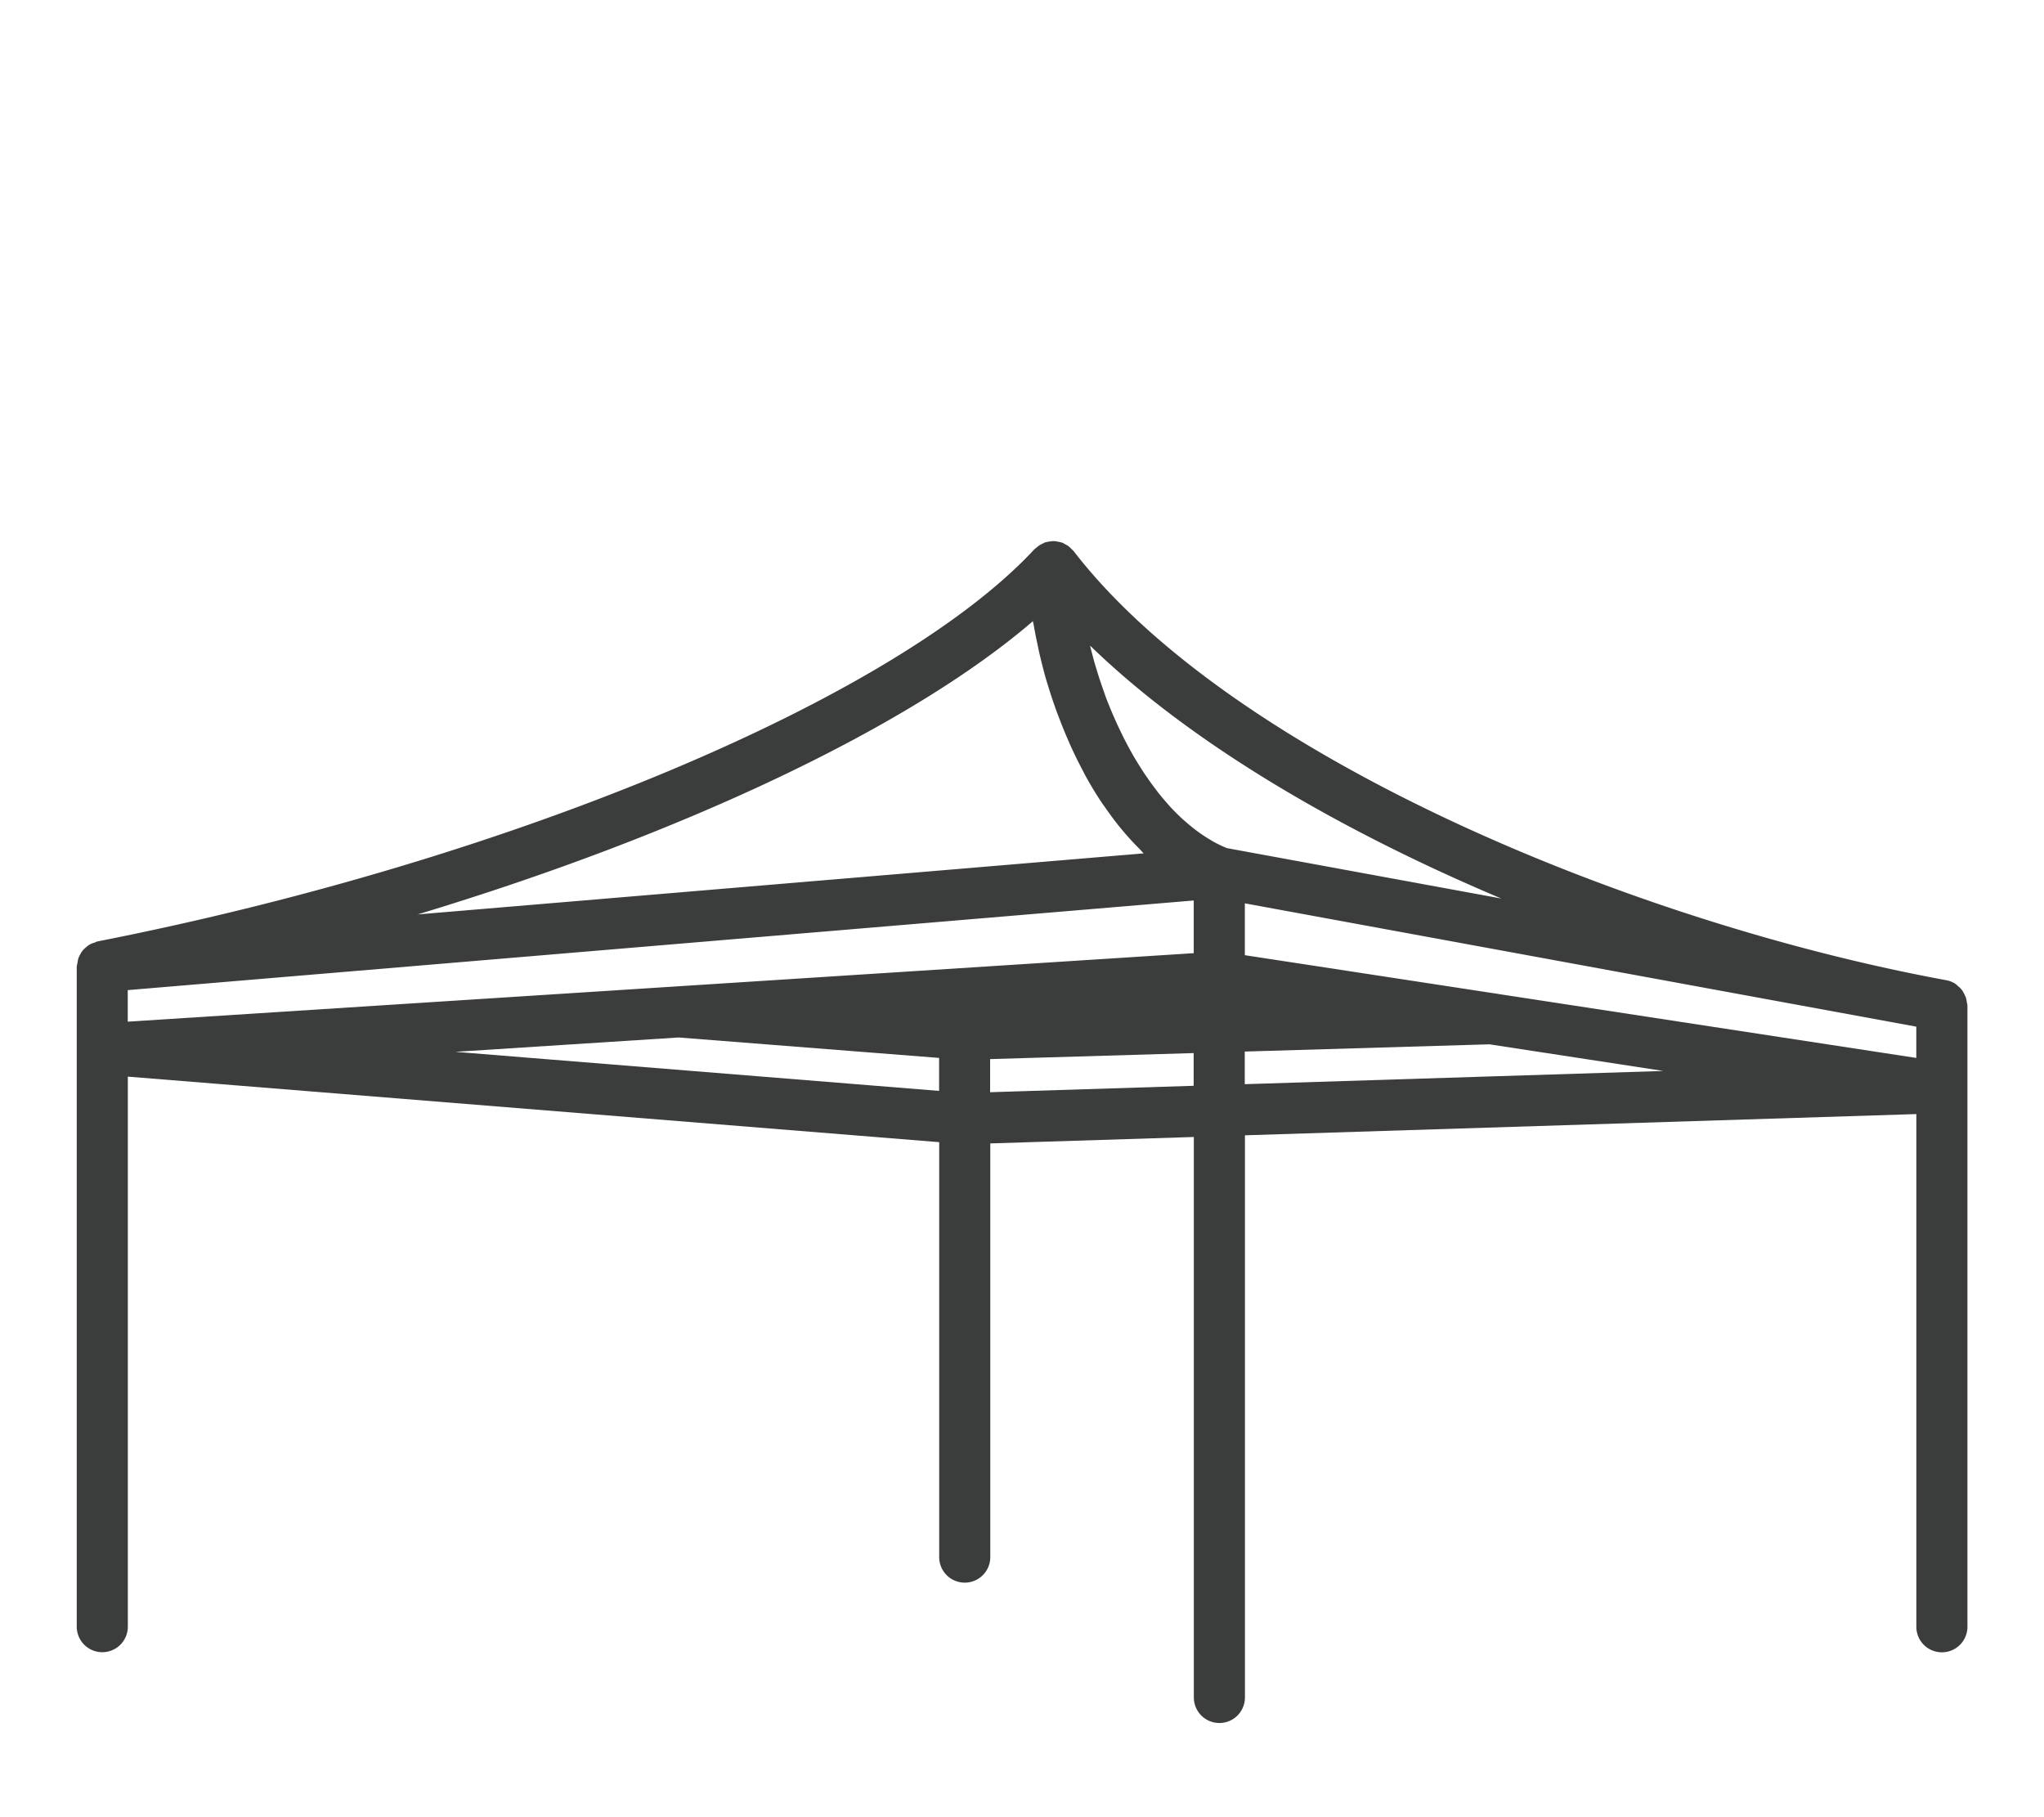
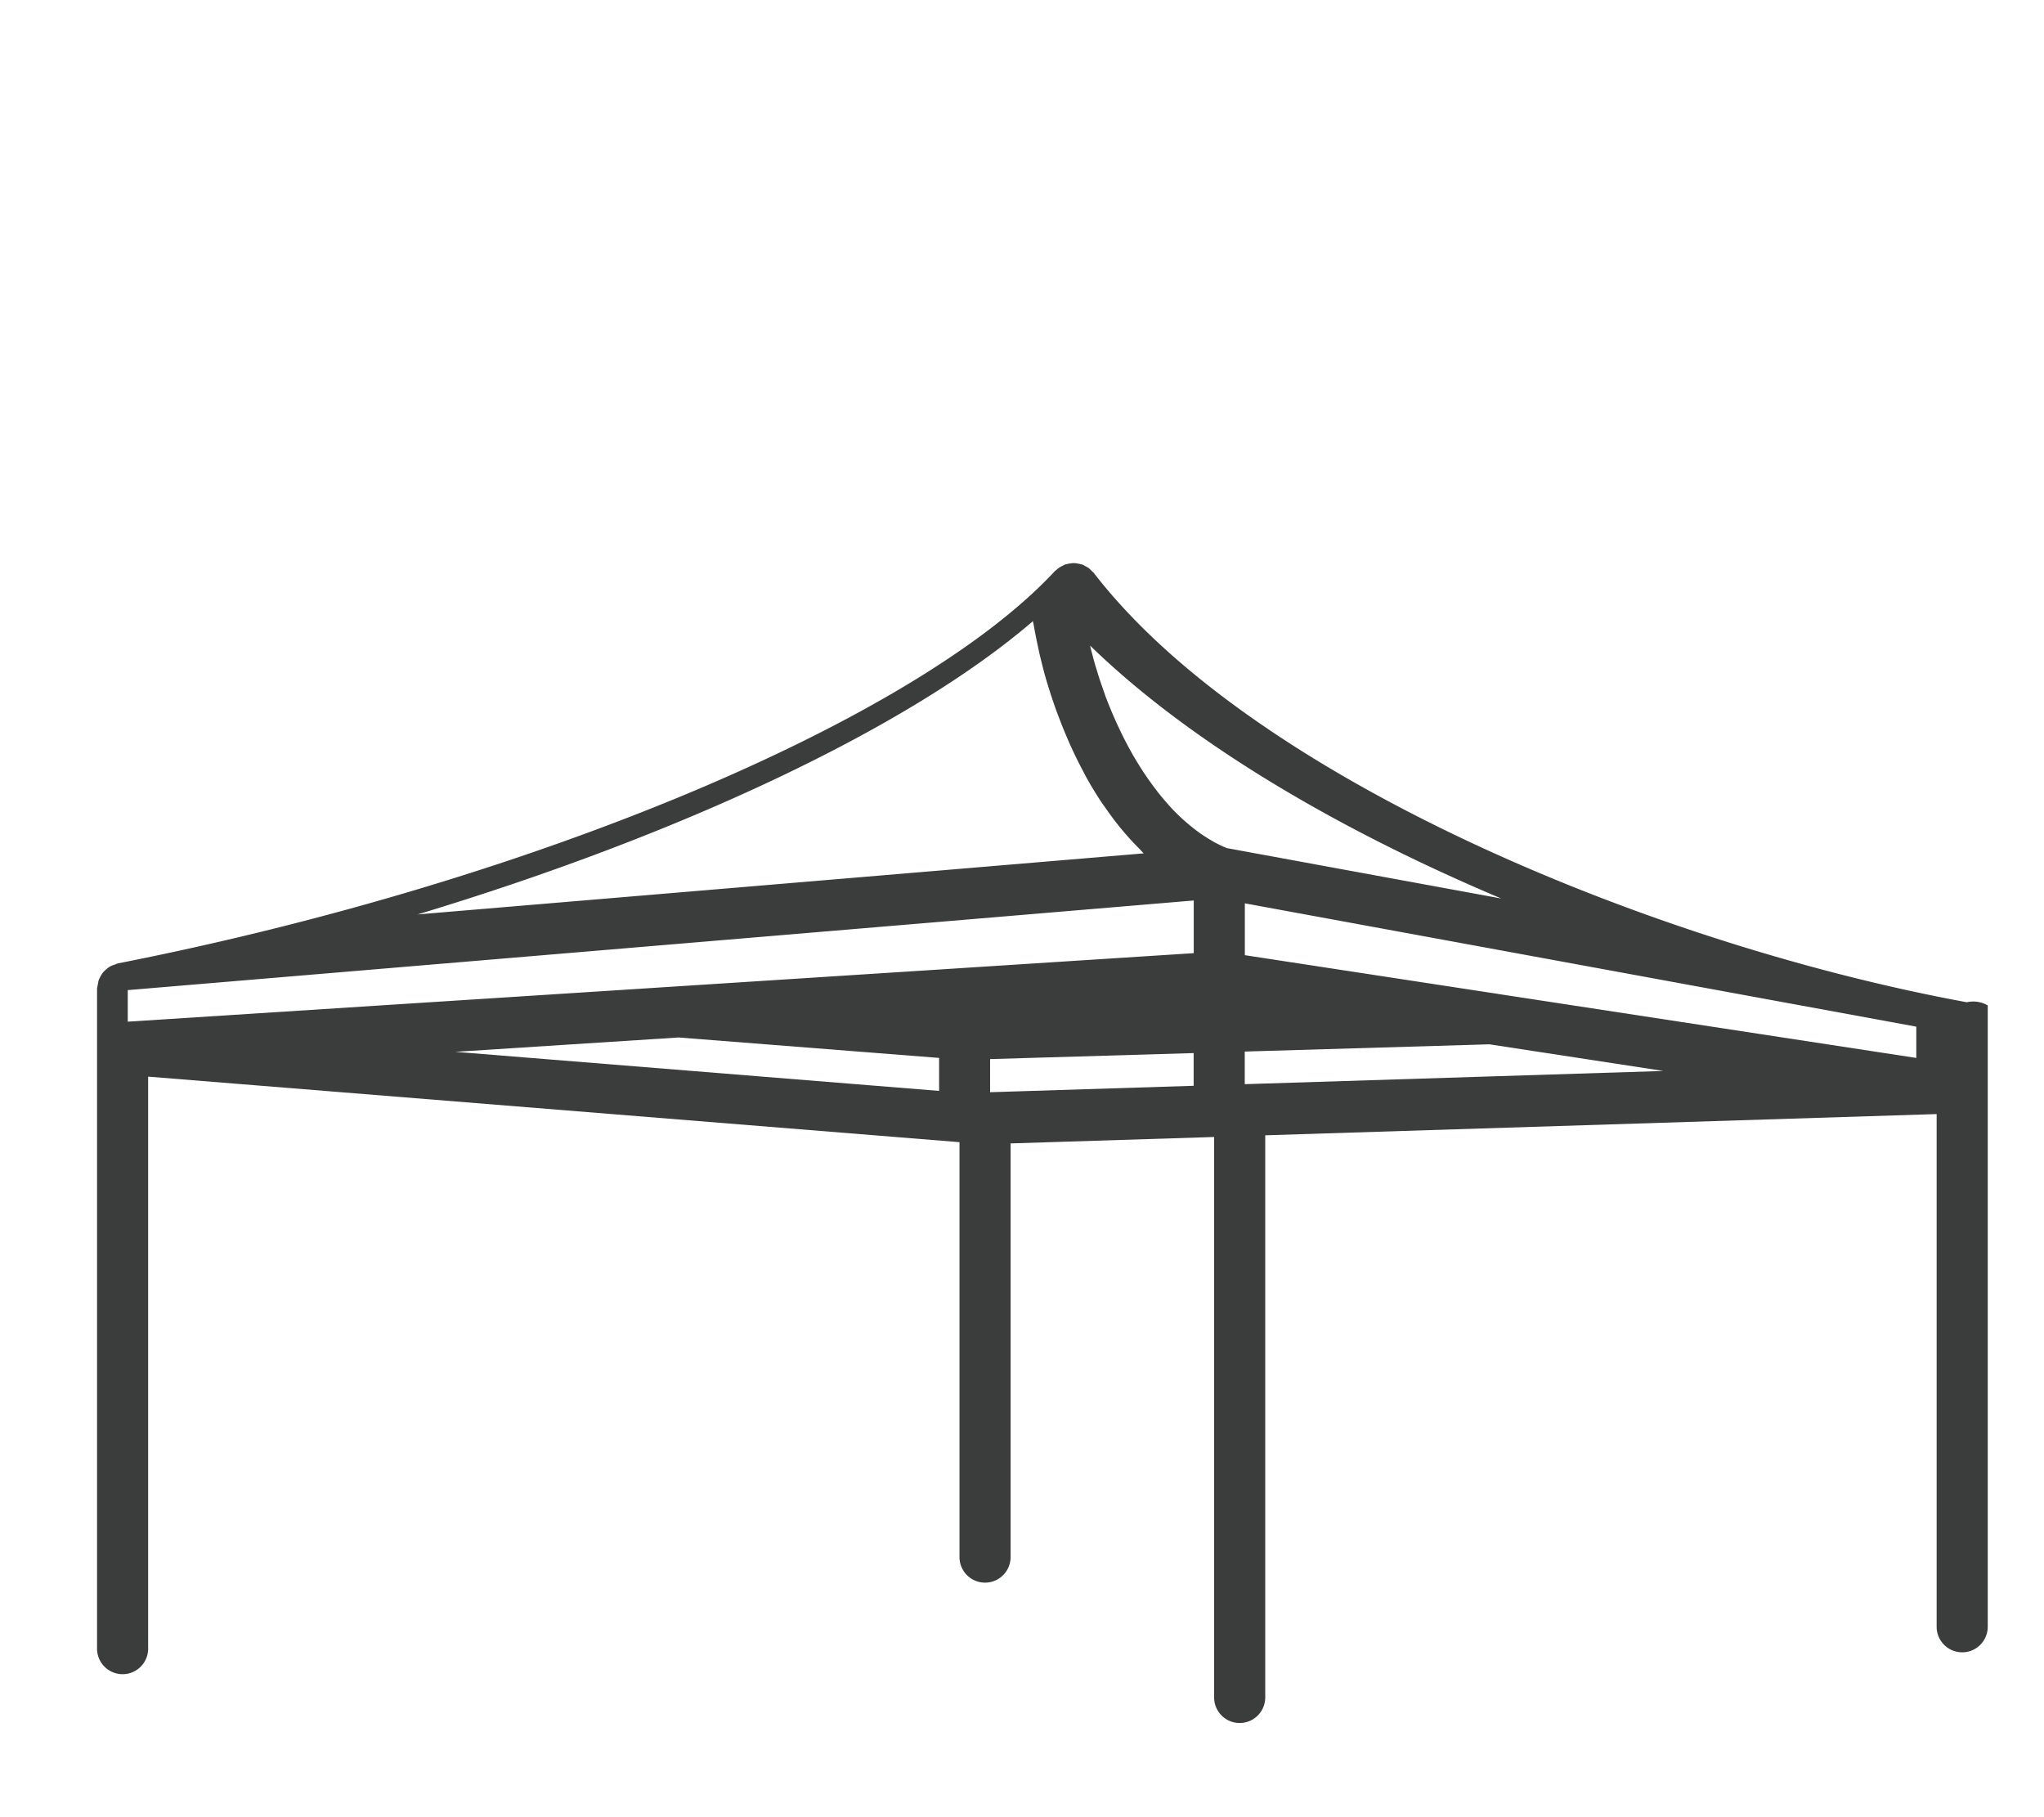
<svg xmlns="http://www.w3.org/2000/svg" width="90" height="80" viewBox="0 0 90 80">
  <g transform="translate(-572.019 -504.162)">
-     <rect width="90" height="80" transform="translate(572.019 504.162)" fill="none" />
-     <path d="M658.62,548.285a1.059,1.059,0,0,0-.031-.17,1.021,1.021,0,0,0-.1-.227.876.876,0,0,0-.079-.136,1.074,1.074,0,0,0-.192-.189,1,1,0,0,0-.1-.09,1.124,1.124,0,0,0-.392-.156c-13.814-2.537-31.454-9.842-38.439-18.9-.024-.03-.056-.05-.082-.077a1.124,1.124,0,0,0-.151-.142,1.013,1.013,0,0,0-.144-.08,1.046,1.046,0,0,0-.118-.066c-.013-.005-.027-.005-.04-.009a.95.95,0,0,0-.16-.034.737.737,0,0,0-.325-.011,1.141,1.141,0,0,0-.192.036c-.019.006-.038,0-.057.011s-.053.031-.081.044a1.13,1.13,0,0,0-.167.091,1.237,1.237,0,0,0-.126.1c-.023.021-.051.035-.073.058-6.127,6.6-23.1,13.7-41.265,17.271a1.161,1.161,0,0,0-.131.054.819.819,0,0,0-.365.2,1.126,1.126,0,0,0-.153.148,1.063,1.063,0,0,0-.105.166,1.2,1.2,0,0,0-.089.192,35.09,35.09,0,0,1-.065.342v29.063a1.125,1.125,0,0,0,2.25,0V551.56l35.725,2.885v18.267a1.125,1.125,0,0,0,2.25,0V554.5l8.962-.283v24.674a1.125,1.125,0,0,0,2.25,0V554.143l29.563-.935v22.571a1.125,1.125,0,0,0,2.25,0V548.423A1.284,1.284,0,0,0,658.62,548.285Zm-80.976-.534,46.937-3.946v2.319l-46.937,3.016Zm24.255,2.085,11.47.9v1.452l-21.3-1.72Zm36.066-1.919a1.145,1.145,0,0,0-.159-.025l-10.975-1.679v-2.282l2.265.416,27.3,5.013v1.377Zm.152-4.2L626.043,541.5a5.517,5.517,0,0,1-.593-.282c-.044-.024-.087-.054-.131-.079q-.243-.142-.478-.309c-.063-.045-.125-.091-.187-.138-.146-.111-.29-.23-.431-.354-.05-.044-.1-.086-.15-.131-.186-.172-.368-.353-.544-.545-.032-.035-.061-.072-.092-.107-.146-.163-.289-.334-.429-.51-.052-.067-.1-.136-.156-.205-.121-.16-.24-.326-.355-.495-.045-.066-.091-.131-.135-.2-.154-.234-.3-.474-.447-.722-.015-.026-.028-.053-.043-.079-.128-.225-.252-.457-.371-.692-.04-.08-.08-.161-.119-.243-.094-.193-.186-.39-.274-.589-.035-.081-.072-.161-.106-.242-.115-.271-.226-.544-.329-.822l0-.009c-.1-.282-.2-.567-.291-.853-.027-.084-.051-.169-.077-.253q-.1-.315-.18-.632c-.024-.089-.048-.178-.071-.267-.013-.052-.023-.1-.036-.157C624.459,536.9,631.024,540.723,638.117,543.716ZM617.5,531.508c.012.071.03.145.043.216.049.285.107.572.17.863.027.126.052.25.081.377.1.411.2.826.327,1.244.01.033.022.066.032.1.115.385.244.769.382,1.153.048.131.1.26.149.391.113.294.231.586.358.876.059.137.118.272.181.407q.221.479.467.941c.047.088.09.179.138.266q.321.582.685,1.131c.061.092.127.178.189.268.189.272.384.537.589.791.091.114.184.223.278.333.2.232.407.453.62.666.065.064.122.139.188.2l-3.2.269-28.77,2.419C602.06,540.9,612.084,536.171,617.5,531.508Zm-1.885,20.738v-1.458l8.962-.265v1.44Zm11.212-1.79,10.773-.319,7.659,1.173-18.432.582Z" fill="#3b3d3c" />
+     <path d="M658.62,548.285c-13.814-2.537-31.454-9.842-38.439-18.9-.024-.03-.056-.05-.082-.077a1.124,1.124,0,0,0-.151-.142,1.013,1.013,0,0,0-.144-.08,1.046,1.046,0,0,0-.118-.066c-.013-.005-.027-.005-.04-.009a.95.95,0,0,0-.16-.034.737.737,0,0,0-.325-.011,1.141,1.141,0,0,0-.192.036c-.019.006-.038,0-.057.011s-.053.031-.081.044a1.13,1.13,0,0,0-.167.091,1.237,1.237,0,0,0-.126.1c-.023.021-.051.035-.073.058-6.127,6.6-23.1,13.7-41.265,17.271a1.161,1.161,0,0,0-.131.054.819.819,0,0,0-.365.2,1.126,1.126,0,0,0-.153.148,1.063,1.063,0,0,0-.105.166,1.2,1.2,0,0,0-.089.192,35.09,35.09,0,0,1-.065.342v29.063a1.125,1.125,0,0,0,2.25,0V551.56l35.725,2.885v18.267a1.125,1.125,0,0,0,2.25,0V554.5l8.962-.283v24.674a1.125,1.125,0,0,0,2.25,0V554.143l29.563-.935v22.571a1.125,1.125,0,0,0,2.25,0V548.423A1.284,1.284,0,0,0,658.62,548.285Zm-80.976-.534,46.937-3.946v2.319l-46.937,3.016Zm24.255,2.085,11.47.9v1.452l-21.3-1.72Zm36.066-1.919a1.145,1.145,0,0,0-.159-.025l-10.975-1.679v-2.282l2.265.416,27.3,5.013v1.377Zm.152-4.2L626.043,541.5a5.517,5.517,0,0,1-.593-.282c-.044-.024-.087-.054-.131-.079q-.243-.142-.478-.309c-.063-.045-.125-.091-.187-.138-.146-.111-.29-.23-.431-.354-.05-.044-.1-.086-.15-.131-.186-.172-.368-.353-.544-.545-.032-.035-.061-.072-.092-.107-.146-.163-.289-.334-.429-.51-.052-.067-.1-.136-.156-.205-.121-.16-.24-.326-.355-.495-.045-.066-.091-.131-.135-.2-.154-.234-.3-.474-.447-.722-.015-.026-.028-.053-.043-.079-.128-.225-.252-.457-.371-.692-.04-.08-.08-.161-.119-.243-.094-.193-.186-.39-.274-.589-.035-.081-.072-.161-.106-.242-.115-.271-.226-.544-.329-.822l0-.009c-.1-.282-.2-.567-.291-.853-.027-.084-.051-.169-.077-.253q-.1-.315-.18-.632c-.024-.089-.048-.178-.071-.267-.013-.052-.023-.1-.036-.157C624.459,536.9,631.024,540.723,638.117,543.716ZM617.5,531.508c.012.071.03.145.043.216.049.285.107.572.17.863.027.126.052.25.081.377.1.411.2.826.327,1.244.01.033.022.066.032.1.115.385.244.769.382,1.153.048.131.1.26.149.391.113.294.231.586.358.876.059.137.118.272.181.407q.221.479.467.941c.047.088.09.179.138.266q.321.582.685,1.131c.061.092.127.178.189.268.189.272.384.537.589.791.091.114.184.223.278.333.2.232.407.453.62.666.065.064.122.139.188.2l-3.2.269-28.77,2.419C602.06,540.9,612.084,536.171,617.5,531.508Zm-1.885,20.738v-1.458l8.962-.265v1.44Zm11.212-1.79,10.773-.319,7.659,1.173-18.432.582Z" fill="#3b3d3c" />
  </g>
</svg>